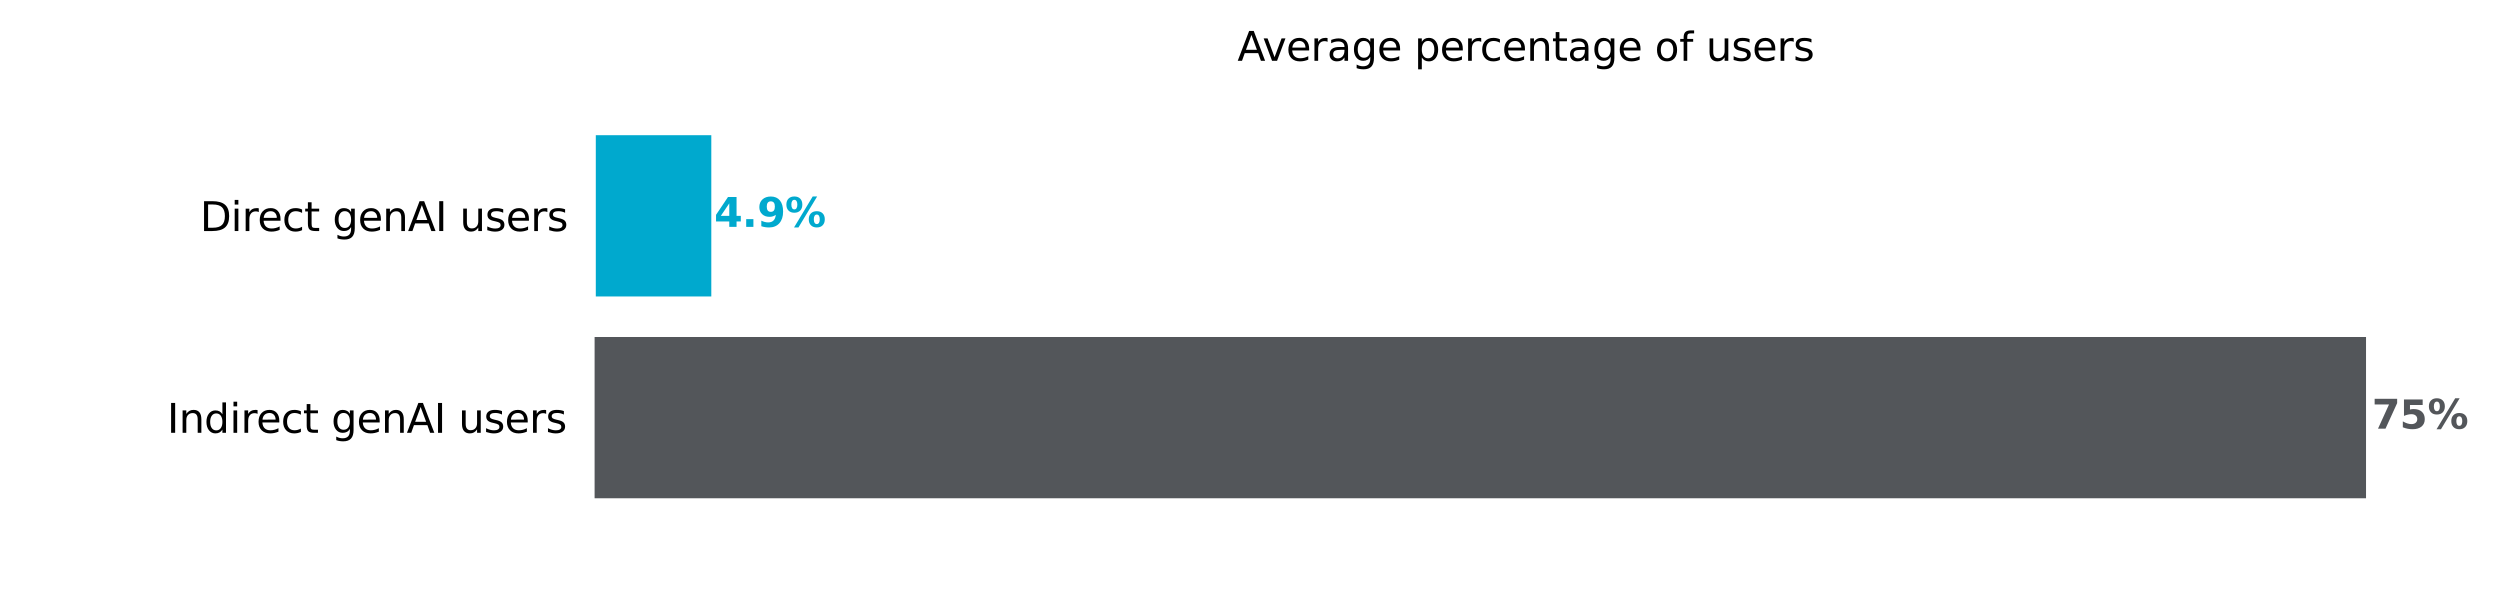
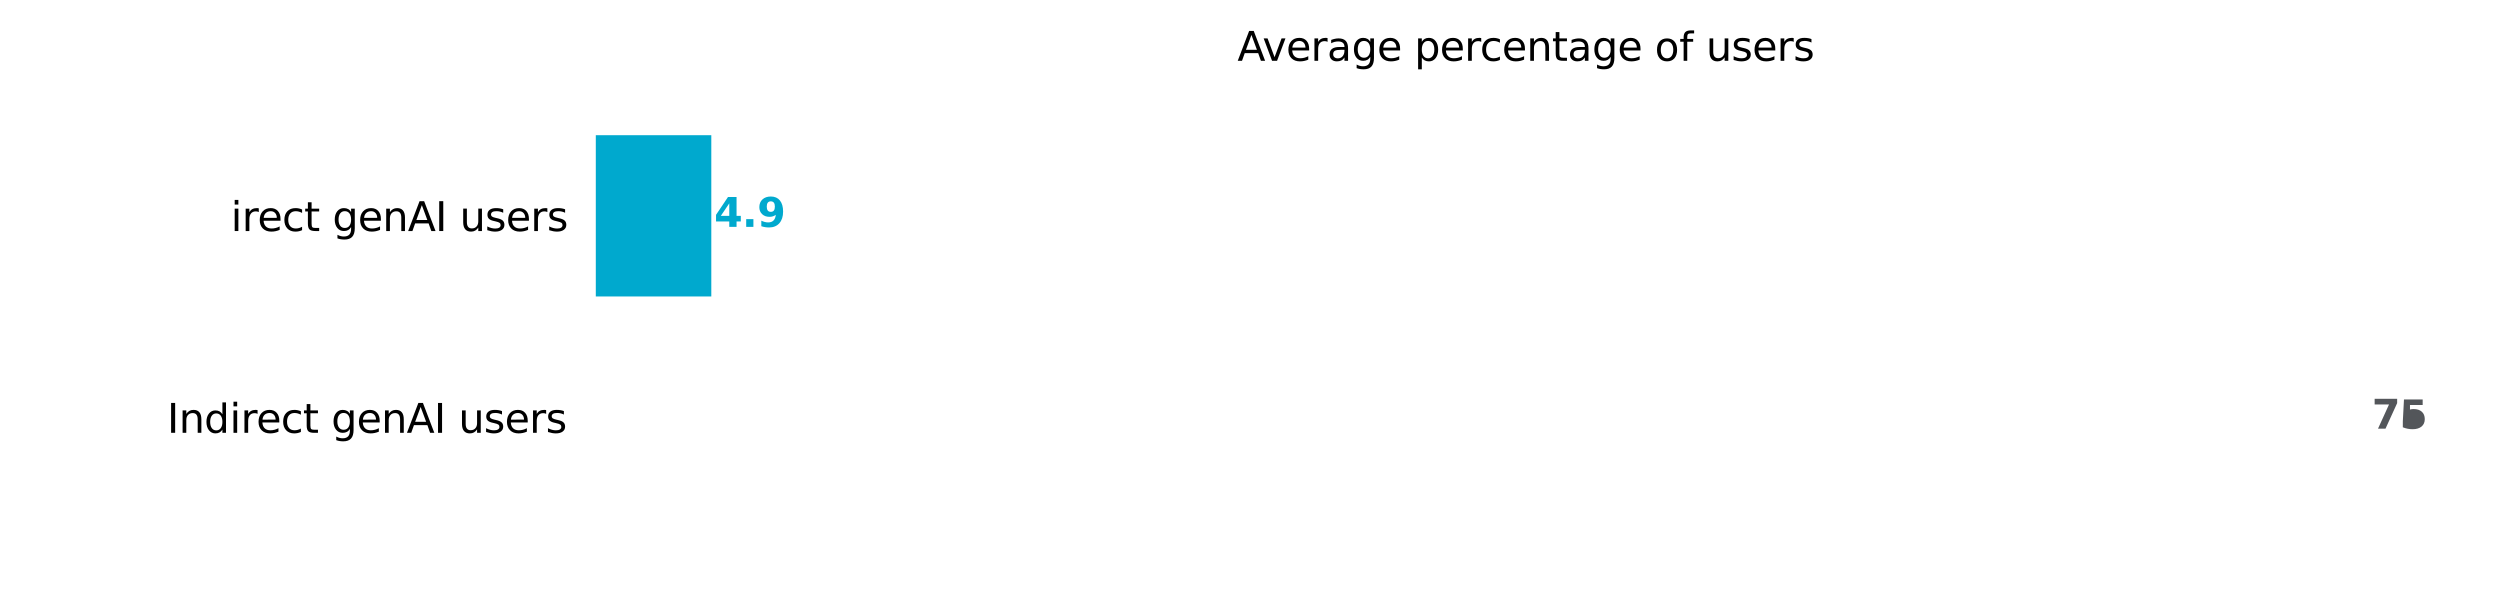
<svg xmlns="http://www.w3.org/2000/svg" xmlns:ns1="http://sodipodi.sourceforge.net/DTD/sodipodi-0.dtd" xmlns:ns2="http://www.inkscape.org/namespaces/inkscape" xmlns:xlink="http://www.w3.org/1999/xlink" width="625pt" height="150pt" viewBox="0 0 625 150" version="1.1" id="svg307" ns1:docname="03_indirect_genai_stats.svg" ns2:version="1.1.2 (0a00cf5339, 2022-02-04)">
  <rect x="0" y="0" width="625" height="150" fill="#333333" stroke="none" />
  <ns1:namedview id="namedview309" pagecolor="#ffffff" bordercolor="#666666" borderopacity="1.0" ns2:pageshadow="2" ns2:pageopacity="0.0" ns2:pagecheckerboard="0" ns2:document-units="pt" showgrid="false" height="150pt" ns2:zoom="0.68169085" ns2:cx="654.98899" ns2:cy="244.24561" ns2:window-width="1712" ns2:window-height="888" ns2:window-x="0" ns2:window-y="0" ns2:window-maximized="1" ns2:current-layer="svg307" />
  <defs id="defs6">
    <style type="text/css" id="style4">*{stroke-linejoin: round; stroke-linecap: butt}</style>
  </defs>
  <g id="patch_1" transform="scale(1.042,1)">
    <path d="M 0,194.72 H 600 V 0 H 0 Z" style="fill:#ffffff" id="path8" />
  </g>
  <g id="patch_2">
    <path d="m 148.95,187.52 h 465 V 21.2 h -465 z" style="fill:#ffffff" id="path11" />
  </g>
  <g id="patch_3">
    <path d="m 148.95,33.8 h 28.876 V 74.12 H 148.95 Z" clip-path="url(#p0269630615)" style="fill:#00a9ce" id="path14" />
  </g>
  <g id="patch_5" transform="translate(-0.3,-50.354)">
-     <path d="m 148.95,134.6 h 442.857 v 40.32 H 148.95 Z" clip-path="url(#p0269630615)" style="fill:#53565a" id="path20" />
-   </g>
+     </g>
  <g id="matplotlib.axis_1">
    <g id="xtick_1" />
    <g id="xtick_2" />
    <g id="xtick_3" />
    <g id="xtick_4" />
    <g id="xtick_5" />
    <g id="xtick_6" />
    <g id="xtick_7" />
    <g id="xtick_8" />
  </g>
  <g id="ytick_1">
    <g id="text_1">
      <g transform="matrix(0.1,0,0,-0.1,50.008,57.759)" id="g83">
        <defs id="defs45">
-           <path id="DejaVuSans-44" d="M 1259,4147 V 519 h 763 q 966,0 1414,437 448,438 448,1382 0,937 -448,1373 -448,436 -1414,436 z m -631,519 h 1297 q 1356,0 1990,-564 635,-564 635,-1764 Q 4550,1131 3912,565 3275,0 1925,0 H 628 Z" transform="scale(0.016)" />
          <path id="DejaVuSans-69" d="m 603,3500 h 575 V 0 H 603 Z m 0,1363 h 575 V 4134 H 603 Z" transform="scale(0.016)" />
          <path id="DejaVuSans-72" d="m 2631,2963 q -97,56 -211,82 -114,27 -251,27 -488,0 -749,-317 -261,-317 -261,-911 V 0 H 581 v 3500 h 578 v -544 q 182,319 472,473 291,155 707,155 59,0 131,-8 72,-7 159,-23 z" transform="scale(0.016)" />
          <path id="DejaVuSans-65" d="M 3597,1894 V 1613 H 953 q 38,-594 358,-905 320,-311 892,-311 331,0 642,81 311,81 618,244 V 178 Q 3153,47 2828,-22 2503,-91 2169,-91 1331,-91 842,396 353,884 353,1716 q 0,859 464,1363 464,505 1252,505 706,0 1117,-455 411,-454 411,-1235 z m -575,169 q -6,471 -264,752 -258,282 -683,282 -481,0 -770,-272 -289,-272 -333,-766 z" transform="scale(0.016)" />
          <path id="DejaVuSans-63" d="m 3122,3366 v -538 q -244,135 -489,202 -245,67 -495,67 -560,0 -870,-355 -309,-354 -309,-995 0,-641 309,-996 310,-354 870,-354 250,0 495,67 245,67 489,202 V 134 Q 2881,22 2623,-34 2366,-91 2075,-91 1284,-91 818,406 353,903 353,1747 q 0,856 470,1346 471,491 1290,491 265,0 518,-55 253,-54 491,-163 z" transform="scale(0.016)" />
          <path id="DejaVuSans-74" d="M 1172,4494 V 3500 H 2356 V 3053 H 1172 V 1153 q 0,-428 117,-550 117,-122 477,-122 h 590 V 0 H 1766 Q 1100,0 847,248 594,497 594,1153 V 3053 H 172 v 447 h 422 v 994 z" transform="scale(0.016)" />
          <path id="DejaVuSans-20" transform="scale(0.016)" d="" />
          <path id="DejaVuSans-67" d="m 2906,1791 q 0,625 -258,968 -257,344 -723,344 -462,0 -720,-344 -258,-343 -258,-968 0,-622 258,-966 258,-344 720,-344 466,0 723,344 258,344 258,966 z M 3481,434 q 0,-893 -397,-1329 -396,-436 -1215,-436 -303,0 -572,45 -269,45 -522,139 v 559 q 253,-137 500,-202 247,-66 503,-66 566,0 847,295 281,295 281,892 V 616 Q 2728,306 2450,153 2172,0 1784,0 1141,0 747,490 353,981 353,1791 q 0,812 394,1302 394,491 1037,491 388,0 666,-153 278,-153 456,-462 v 531 h 575 z" transform="scale(0.016)" />
          <path id="DejaVuSans-6e" d="M 3513,2113 V 0 h -575 v 2094 q 0,497 -194,743 -194,247 -581,247 -466,0 -735,-297 -269,-296 -269,-809 V 0 H 581 v 3500 h 578 v -544 q 207,316 486,472 280,156 646,156 603,0 912,-373 310,-373 310,-1098 z" transform="scale(0.016)" />
          <path id="DejaVuSans-41" d="M 2188,4044 1331,1722 h 1716 z m -357,622 h 716 L 4325,0 H 3669 L 3244,1197 H 1141 L 716,0 H 50 Z" transform="scale(0.016)" />
          <path id="DejaVuSans-49" d="m 628,4666 h 631 V 0 H 628 Z" transform="scale(0.016)" />
          <path id="DejaVuSans-75" d="m 544,1381 v 2119 h 575 V 1403 q 0,-497 193,-746 194,-248 582,-248 465,0 735,297 271,297 271,810 v 1984 h 575 V 0 H 2900 V 538 Q 2691,219 2414,64 2138,-91 1772,-91 1169,-91 856,284 544,659 544,1381 Z m 1447,2203 z" transform="scale(0.016)" />
          <path id="DejaVuSans-73" d="m 2834,3397 v -544 q -243,125 -506,187 -262,63 -544,63 -428,0 -642,-131 -214,-131 -214,-394 0,-200 153,-314 153,-114 616,-217 l 197,-44 q 612,-131 870,-370 258,-239 258,-667 0,-488 -386,-773 Q 2250,-91 1575,-91 1294,-91 989,-36 684,19 347,128 v 594 q 319,-166 628,-249 309,-82 613,-82 406,0 624,139 219,139 219,392 0,234 -158,359 -157,125 -692,241 l -200,47 q -534,112 -772,345 -237,233 -237,639 0,494 350,762 350,269 994,269 318,0 599,-47 282,-46 519,-140 z" transform="scale(0.016)" />
        </defs>
        <use xlink:href="#DejaVuSans-44" id="use47" x="0" y="0" width="100%" height="100%" />
        <use xlink:href="#DejaVuSans-69" x="77.002" id="use49" y="0" width="100%" height="100%" />
        <use xlink:href="#DejaVuSans-72" x="104.785" id="use51" y="0" width="100%" height="100%" />
        <use xlink:href="#DejaVuSans-65" x="143.648" id="use53" y="0" width="100%" height="100%" />
        <use xlink:href="#DejaVuSans-63" x="205.172" id="use55" y="0" width="100%" height="100%" />
        <use xlink:href="#DejaVuSans-74" x="260.152" id="use57" y="0" width="100%" height="100%" />
        <use xlink:href="#DejaVuSans-20" x="299.361" id="use59" y="0" width="100%" height="100%" />
        <use xlink:href="#DejaVuSans-67" x="331.148" id="use61" y="0" width="100%" height="100%" />
        <use xlink:href="#DejaVuSans-65" x="394.625" id="use63" y="0" width="100%" height="100%" />
        <use xlink:href="#DejaVuSans-6e" x="456.148" id="use65" y="0" width="100%" height="100%" />
        <use xlink:href="#DejaVuSans-41" x="519.527" id="use67" y="0" width="100%" height="100%" />
        <use xlink:href="#DejaVuSans-49" x="587.936" id="use69" y="0" width="100%" height="100%" />
        <use xlink:href="#DejaVuSans-20" x="617.428" id="use71" y="0" width="100%" height="100%" />
        <use xlink:href="#DejaVuSans-75" x="649.215" id="use73" y="0" width="100%" height="100%" />
        <use xlink:href="#DejaVuSans-73" x="712.594" id="use75" y="0" width="100%" height="100%" />
        <use xlink:href="#DejaVuSans-65" x="764.693" id="use77" y="0" width="100%" height="100%" />
        <use xlink:href="#DejaVuSans-72" x="826.217" id="use79" y="0" width="100%" height="100%" />
        <use xlink:href="#DejaVuSans-73" x="867.33" id="use81" y="0" width="100%" height="100%" />
      </g>
    </g>
  </g>
  <g id="ytick_3" transform="translate(-0.3,-50.354)">
    <g id="text_3">
      <g transform="matrix(0.1,0,0,-0.1,42.072,158.559)" id="g192">
        <use xlink:href="#DejaVuSans-49" id="use152" x="0" y="0" width="100%" height="100%" />
        <use xlink:href="#DejaVuSans-6e" x="29.492" id="use154" y="0" width="100%" height="100%" />
        <path id="use156" d="m 138.277,46.391 v 29.594 h 8.984 V 0 h -8.984 v 8.203 q -2.828,-4.875 -7.156,-7.25 -4.312,-2.375 -10.375,-2.375 -9.906,0 -16.141,7.906 -6.219,7.922 -6.219,20.812 0,12.891 6.219,20.797 Q 110.84,56 120.746,56 q 6.062,0 10.375,-2.375 4.328,-2.359 7.156,-7.234 z m -30.609,-19.094 q 0,-9.906 4.078,-15.547 4.078,-5.641 11.203,-5.641 7.125,0 11.219,5.641 4.109,5.641 4.109,15.547 0,9.906 -4.109,15.547 -4.094,5.641 -11.219,5.641 -7.125,0 -11.203,-5.641 -4.078,-5.641 -4.078,-15.547 z" style="stroke-width:0.016" />
        <use xlink:href="#DejaVuSans-69" x="156.348" id="use158" y="0" width="100%" height="100%" />
        <use xlink:href="#DejaVuSans-72" x="184.131" id="use160" y="0" width="100%" height="100%" />
        <use xlink:href="#DejaVuSans-65" x="222.994" id="use162" y="0" width="100%" height="100%" />
        <use xlink:href="#DejaVuSans-63" x="284.518" id="use164" y="0" width="100%" height="100%" />
        <use xlink:href="#DejaVuSans-74" x="339.498" id="use166" y="0" width="100%" height="100%" />
        <use xlink:href="#DejaVuSans-20" x="378.707" id="use168" y="0" width="100%" height="100%" />
        <use xlink:href="#DejaVuSans-67" x="410.494" id="use170" y="0" width="100%" height="100%" />
        <use xlink:href="#DejaVuSans-65" x="473.971" id="use172" y="0" width="100%" height="100%" />
        <use xlink:href="#DejaVuSans-6e" x="535.494" id="use174" y="0" width="100%" height="100%" />
        <use xlink:href="#DejaVuSans-41" x="598.873" id="use176" y="0" width="100%" height="100%" />
        <use xlink:href="#DejaVuSans-49" x="667.281" id="use178" y="0" width="100%" height="100%" />
        <use xlink:href="#DejaVuSans-20" x="696.773" id="use180" y="0" width="100%" height="100%" />
        <use xlink:href="#DejaVuSans-75" x="728.561" id="use182" y="0" width="100%" height="100%" />
        <use xlink:href="#DejaVuSans-73" x="791.939" id="use184" y="0" width="100%" height="100%" />
        <use xlink:href="#DejaVuSans-65" x="844.039" id="use186" y="0" width="100%" height="100%" />
        <use xlink:href="#DejaVuSans-72" x="905.562" id="use188" y="0" width="100%" height="100%" />
        <use xlink:href="#DejaVuSans-73" x="946.676" id="use190" y="0" width="100%" height="100%" />
      </g>
    </g>
  </g>
  <g id="text_4">
    <g style="fill:#00a9ce" transform="matrix(0.1,0,0,-0.1,178.548,56.719)" id="g211">
      <defs id="defs201">
        <path id="DejaVuSans-Bold-34" d="M 2356,3675 1038,1722 h 1318 z m -200,991 H 3494 V 1722 h 665 V 850 H 3494 V 0 H 2356 V 850 H 288 v 1031 z" transform="scale(0.016)" />
        <path id="DejaVuSans-Bold-2e" d="M 653,1209 H 1778 V 0 H 653 Z" transform="scale(0.016)" />
        <path id="DejaVuSans-Bold-39" d="m 641,103 v 863 q 287,-135 549,-202 263,-67 519,-67 538,0 838,298 300,299 353,886 -212,-156 -453,-234 -241,-78 -522,-78 -716,0 -1155,417 -439,417 -439,1098 0,754 489,1207 489,453 1311,453 913,0 1413,-616 500,-615 500,-1740 Q 4044,1231 3459,570 2875,-91 1856,-91 1528,-91 1228,-42 928,6 641,103 Z m 1484,2247 q 316,0 475,204 159,205 159,615 0,406 -159,612 -159,207 -475,207 -316,0 -475,-207 -159,-206 -159,-612 0,-410 159,-615 159,-204 475,-204 z" transform="scale(0.016)" />
-         <path id="DejaVuSans-Bold-25" d="m 4959,1925 q -221,0 -343,-192 -122,-192 -122,-549 0,-359 120,-551 120,-192 345,-192 225,0 344,192 119,192 119,551 0,357 -121,549 -120,192 -342,192 z m 0,525 q 582,0 916,-338 334,-337 334,-928 0,-590 -334,-933 -334,-342 -916,-342 -581,0 -917,342 -336,343 -336,933 0,588 336,927 336,339 917,339 z M 2094,-91 h -691 l 2916,4841 h 694 z m -641,4841 q 581,0 914,-339 333,-339 333,-930 0,-590 -333,-931 -333,-341 -914,-341 -581,0 -914,341 -333,341 -333,931 0,591 333,930 333,339 914,339 z m 0,-525 q -225,0 -347,-194 -122,-193 -122,-550 0,-359 122,-555 122,-195 347,-195 225,0 345,195 121,196 121,555 0,357 -122,550 -122,194 -344,194 z" transform="scale(0.016)" />
      </defs>
      <use xlink:href="#DejaVuSans-Bold-34" id="use203" x="0" y="0" width="100%" height="100%" />
      <use xlink:href="#DejaVuSans-Bold-2e" x="69.58" id="use205" y="0" width="100%" height="100%" />
      <use xlink:href="#DejaVuSans-Bold-39" x="107.568" id="use207" y="0" width="100%" height="100%" />
      <use xlink:href="#DejaVuSans-Bold-25" x="177.148" id="use209" y="0" width="100%" height="100%" />
    </g>
  </g>
  <g id="text_6" transform="translate(-0.3,-50.354)">
    <g style="fill:#53565a" transform="matrix(0.1,0,0,-0.1,593.276,157.519)" id="g236">
      <defs id="defs228">
        <path id="DejaVuSans-Bold-37" d="M 428,4666 H 3944 V 3988 L 2125,0 H 953 L 2675,3781 H 428 Z" transform="scale(0.016)" />
      </defs>
      <use xlink:href="#DejaVuSans-Bold-37" id="use230" x="0" y="0" width="100%" height="100%" />
-       <path id="use232" d="M 80.174,72.906 H 126.908 V 59.078 H 95.174 v -11.281 q 2.141,0.594 4.312,0.906 2.172,0.328 4.516,0.328 13.328,0 20.75,-6.672 7.422,-6.672 7.422,-18.578 0,-11.812 -8.078,-18.516 -8.078,-6.688 -22.438,-6.688 -6.203,0 -12.281,1.203 -6.078,1.203 -12.078,3.641 V 18.219 q 5.953,-3.422 11.297,-5.141 5.344,-1.703 10.094,-1.703 6.828,0 10.75,3.344 3.938,3.344 3.938,9.062 0,5.766 -3.938,9.078 -3.922,3.328 -10.75,3.328 -4.062,0 -8.656,-1.062 -4.578,-1.047 -9.859,-3.234 z" style="stroke-width:0.016" />
+       <path id="use232" d="M 80.174,72.906 H 126.908 V 59.078 H 95.174 v -11.281 q 2.141,0.594 4.312,0.906 2.172,0.328 4.516,0.328 13.328,0 20.75,-6.672 7.422,-6.672 7.422,-18.578 0,-11.812 -8.078,-18.516 -8.078,-6.688 -22.438,-6.688 -6.203,0 -12.281,1.203 -6.078,1.203 -12.078,3.641 V 18.219 z" style="stroke-width:0.016" />
      <use xlink:href="#DejaVuSans-Bold-25" x="139.16" id="use234" y="0" width="100%" height="100%" />
    </g>
  </g>
  <g id="text_7">
    <g transform="matrix(0.1,0,0,-0.1,309.357,15.2)" id="g297">
      <defs id="defs241">
        <path id="DejaVuSans-76" d="M 191,3500 H 800 L 1894,563 2988,3500 h 609 L 2284,0 h -781 z" transform="scale(0.016)" />
        <path id="DejaVuSans-70" d="M 1159,525 V -1331 H 581 v 4831 h 578 v -531 q 182,312 458,463 277,152 661,152 638,0 1036,-506 399,-506 399,-1331 0,-825 -399,-1332 -398,-506 -1036,-506 -384,0 -661,152 -276,152 -458,464 z m 1957,1222 q 0,634 -261,995 -261,361 -717,361 -457,0 -718,-361 -261,-361 -261,-995 0,-634 261,-995 261,-361 718,-361 456,0 717,361 261,361 261,995 z" transform="scale(0.016)" />
      </defs>
      <use xlink:href="#DejaVuSans-41" id="use243" x="0" y="0" width="100%" height="100%" />
      <use xlink:href="#DejaVuSans-76" x="62.533" id="use245" y="0" width="100%" height="100%" />
      <use xlink:href="#DejaVuSans-65" x="121.713" id="use247" y="0" width="100%" height="100%" />
      <use xlink:href="#DejaVuSans-72" x="183.236" id="use249" y="0" width="100%" height="100%" />
      <path id="use251" d="m 258.631,27.484 q -10.891,0 -15.094,-2.484 -4.203,-2.484 -4.203,-8.5 0,-4.781 3.156,-7.594 3.156,-2.797 8.562,-2.797 7.484,0 12,5.297 4.516,5.297 4.516,14.078 v 2 z m 17.922,3.719 V 0 h -8.984 v 8.297 q -3.078,-4.969 -7.672,-7.344 -4.594,-2.375 -11.234,-2.375 -8.391,0 -13.359,4.719 -4.953,4.719 -4.953,12.625 0,9.219 6.172,13.906 6.188,4.688 18.438,4.688 h 12.609 v 0.891 q 0,6.203 -4.078,9.594 -4.078,3.391 -11.453,3.391 -4.688,0 -9.141,-1.125 -4.438,-1.125 -8.531,-3.375 v 8.312 q 4.922,1.906 9.562,2.844 Q 248.568,56 252.959,56 q 11.875,0 17.734,-6.156 5.859,-6.141 5.859,-18.641 z" style="stroke-width:0.016" />
      <use xlink:href="#DejaVuSans-67" x="285.629" id="use253" y="0" width="100%" height="100%" />
      <use xlink:href="#DejaVuSans-65" x="349.105" id="use255" y="0" width="100%" height="100%" />
      <use xlink:href="#DejaVuSans-20" x="410.629" id="use257" y="0" width="100%" height="100%" />
      <use xlink:href="#DejaVuSans-70" x="442.416" id="use259" y="0" width="100%" height="100%" />
      <use xlink:href="#DejaVuSans-65" x="505.893" id="use261" y="0" width="100%" height="100%" />
      <use xlink:href="#DejaVuSans-72" x="567.416" id="use263" y="0" width="100%" height="100%" />
      <use xlink:href="#DejaVuSans-63" x="606.279" id="use265" y="0" width="100%" height="100%" />
      <use xlink:href="#DejaVuSans-65" x="661.26" id="use267" y="0" width="100%" height="100%" />
      <use xlink:href="#DejaVuSans-6e" x="722.783" id="use269" y="0" width="100%" height="100%" />
      <use xlink:href="#DejaVuSans-74" x="786.162" id="use271" y="0" width="100%" height="100%" />
      <path id="use273" d="m 859.652,27.484 q -10.891,0 -15.094,-2.484 -4.203,-2.484 -4.203,-8.5 0,-4.781 3.156,-7.594 3.156,-2.797 8.562,-2.797 7.484,0 12,5.297 4.516,5.297 4.516,14.078 v 2 z m 17.922,3.719 V 0 h -8.984 v 8.297 q -3.078,-4.969 -7.672,-7.344 -4.594,-2.375 -11.234,-2.375 -8.391,0 -13.359,4.719 -4.953,4.719 -4.953,12.625 0,9.219 6.172,13.906 6.188,4.688 18.438,4.688 h 12.609 v 0.891 q 0,6.203 -4.078,9.594 -4.078,3.391 -11.453,3.391 -4.688,0 -9.141,-1.125 -4.438,-1.125 -8.531,-3.375 v 8.312 q 4.922,1.906 9.562,2.844 Q 849.59,56 853.98,56 q 11.875,0 17.734,-6.156 5.859,-6.141 5.859,-18.641 z" style="stroke-width:0.016" />
      <use xlink:href="#DejaVuSans-67" x="886.65" id="use275" y="0" width="100%" height="100%" />
      <use xlink:href="#DejaVuSans-65" x="950.127" id="use277" y="0" width="100%" height="100%" />
      <use xlink:href="#DejaVuSans-20" x="1011.65" id="use279" y="0" width="100%" height="100%" />
      <path id="use281" d="m 1074.047,48.391 q -7.219,0 -11.422,-5.641 -4.203,-5.641 -4.203,-15.453 0,-9.812 4.172,-15.453 4.188,-5.641 11.453,-5.641 7.188,0 11.375,5.656 4.203,5.672 4.203,15.438 0,9.719 -4.203,15.406 -4.188,5.688 -11.375,5.688 z m 0,7.609 q 11.719,0 18.406,-7.625 6.703,-7.609 6.703,-21.078 0,-13.422 -6.703,-21.078 -6.688,-7.641 -18.406,-7.641 -11.766,0 -18.438,7.641 -6.656,7.656 -6.656,21.078 0,13.469 6.656,21.078 6.672,7.625 18.438,7.625 z" style="stroke-width:0.016" />
      <path id="use283" d="M 1141.728,75.984 V 68.5 h -8.594 q -4.828,0 -6.719,-1.953 -1.875,-1.953 -1.875,-7.031 V 54.688 h 14.797 V 47.703 H 1124.541 V 0 h -9.031 v 47.703 h -8.594 V 54.688 h 8.594 V 58.5 q 0,9.125 4.25,13.297 4.25,4.188 13.469,4.188 z" style="stroke-width:0.016" />
      <use xlink:href="#DejaVuSans-20" x="1139.824" id="use285" y="0" width="100%" height="100%" />
      <use xlink:href="#DejaVuSans-75" x="1171.611" id="use287" y="0" width="100%" height="100%" />
      <use xlink:href="#DejaVuSans-73" x="1234.99" id="use289" y="0" width="100%" height="100%" />
      <use xlink:href="#DejaVuSans-65" x="1287.09" id="use291" y="0" width="100%" height="100%" />
      <use xlink:href="#DejaVuSans-72" x="1348.613" id="use293" y="0" width="100%" height="100%" />
      <use xlink:href="#DejaVuSans-73" x="1389.727" id="use295" y="0" width="100%" height="100%" />
    </g>
  </g>
  <defs id="defs305">
    <clipPath id="p0269630615">
      <rect x="148.95" y="21.2" width="465" height="166.32" id="rect302" />
    </clipPath>
  </defs>
</svg>